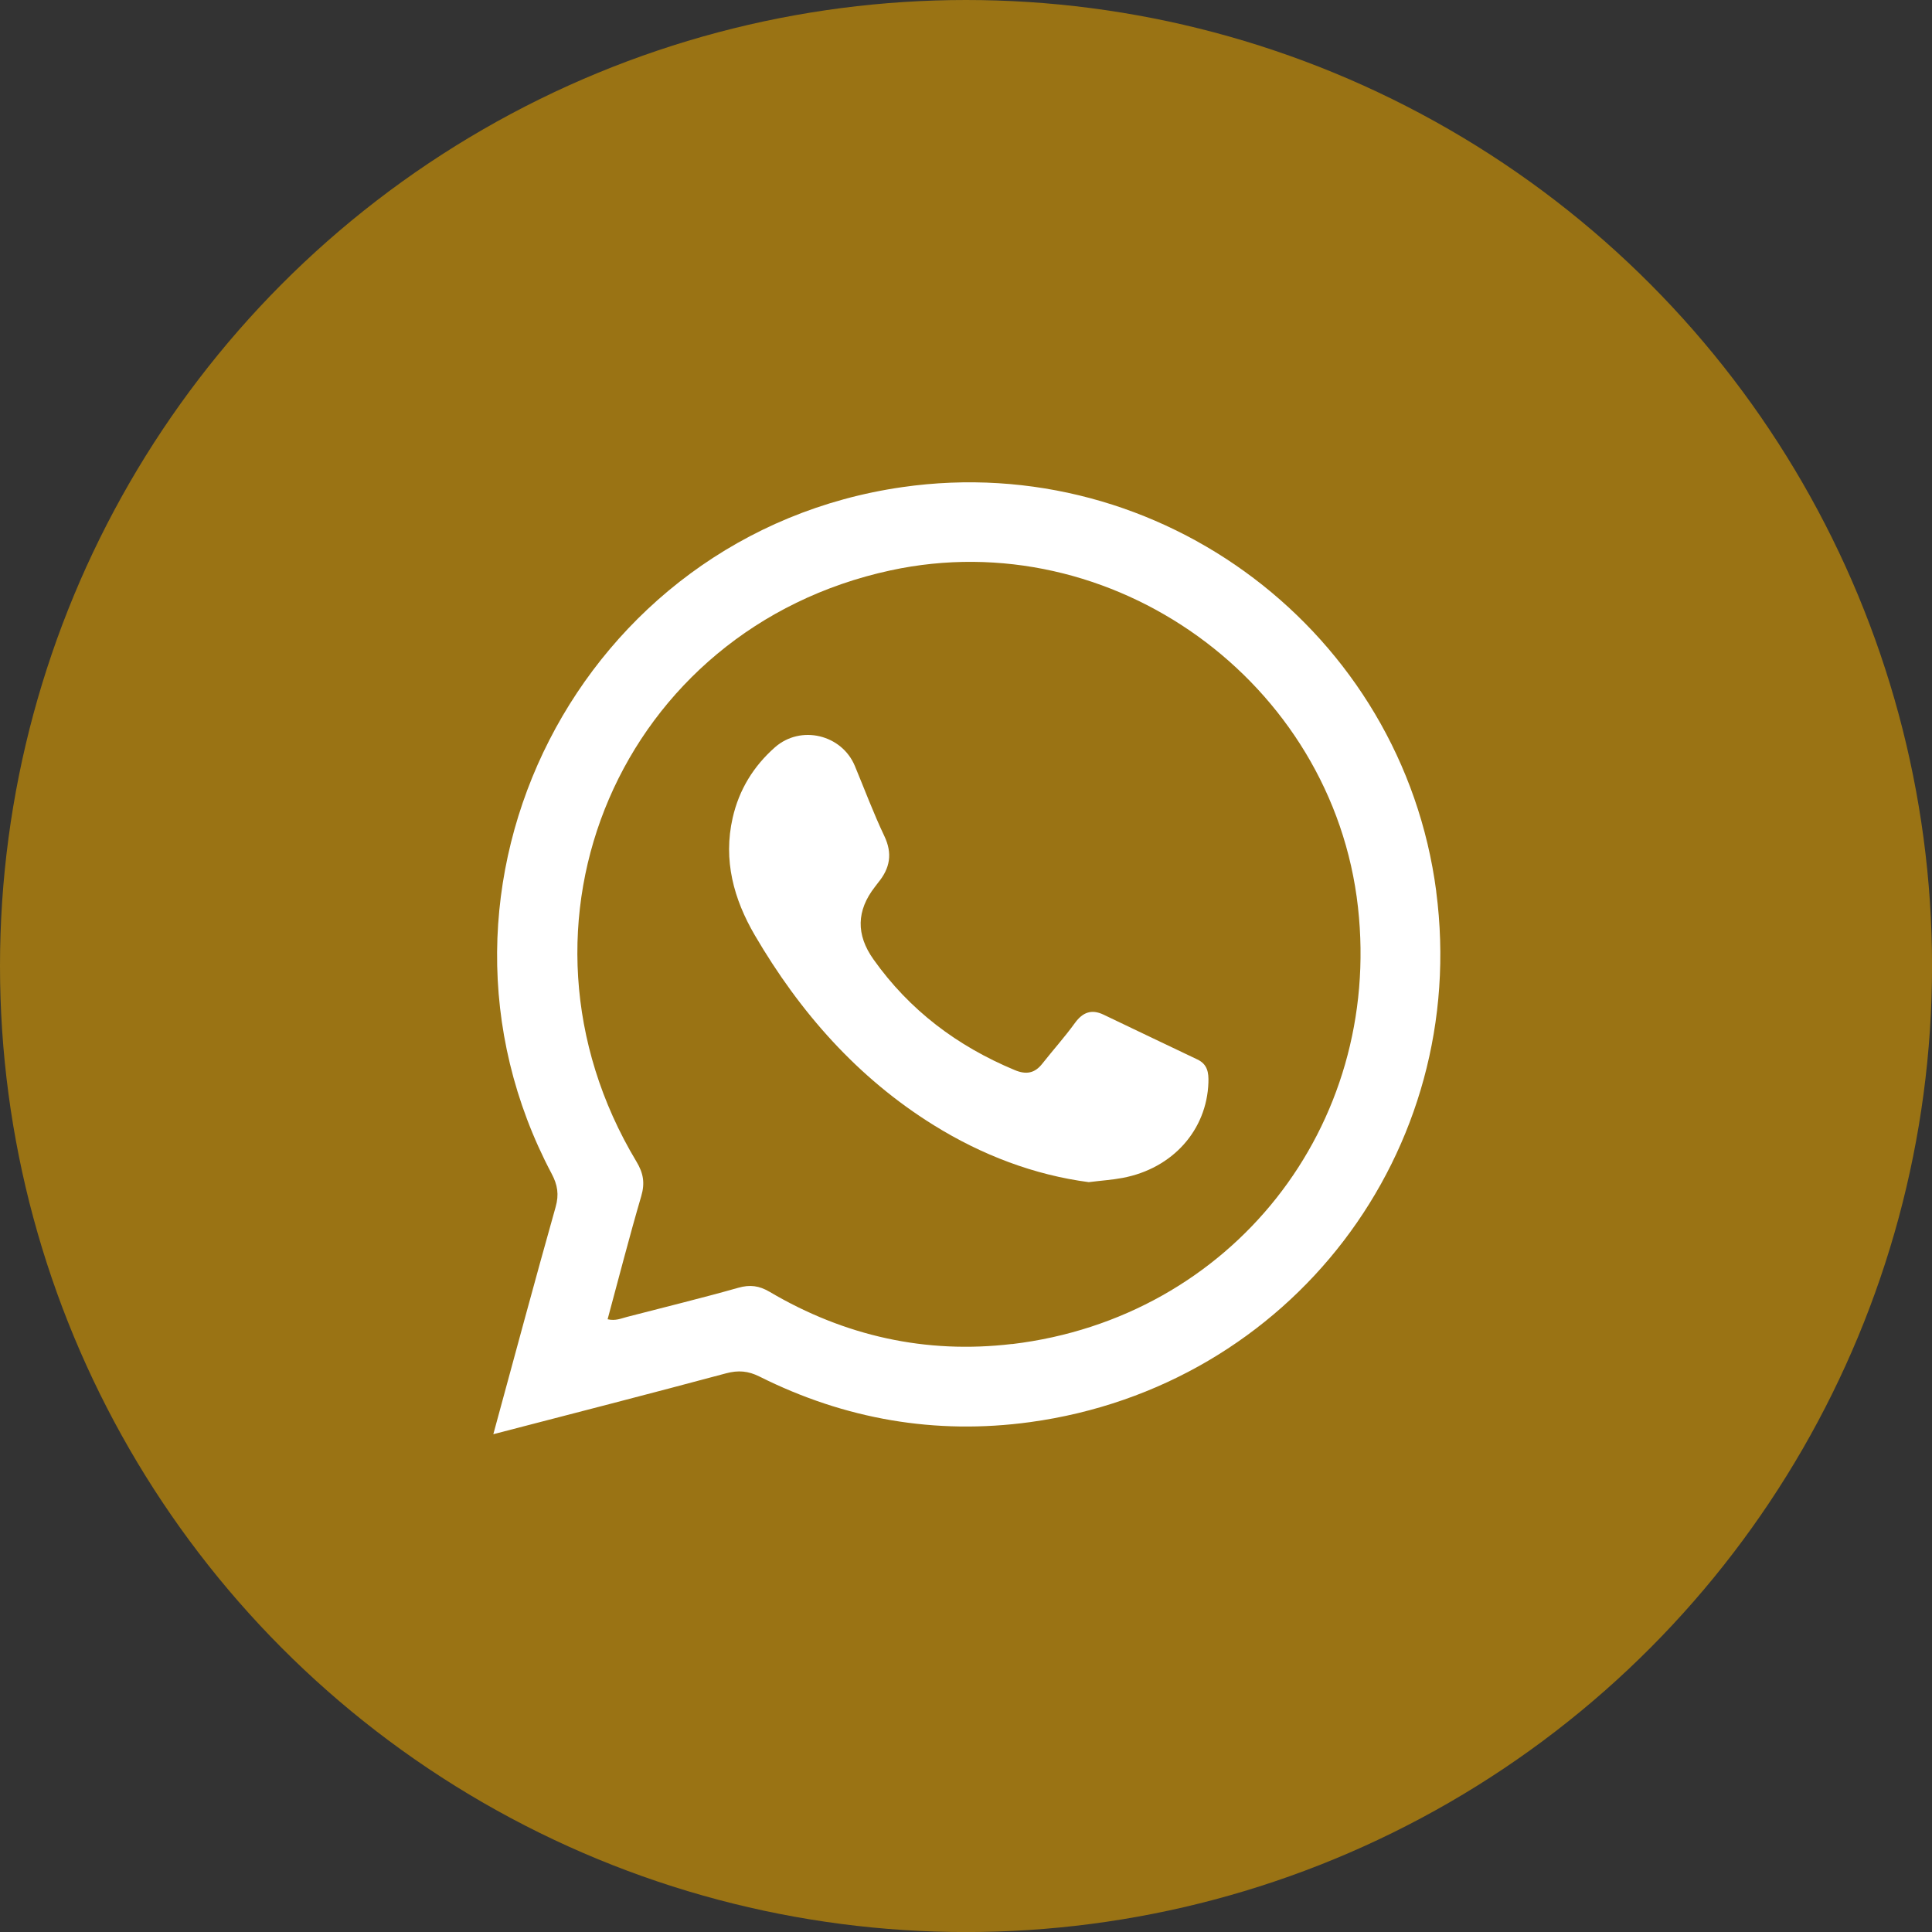
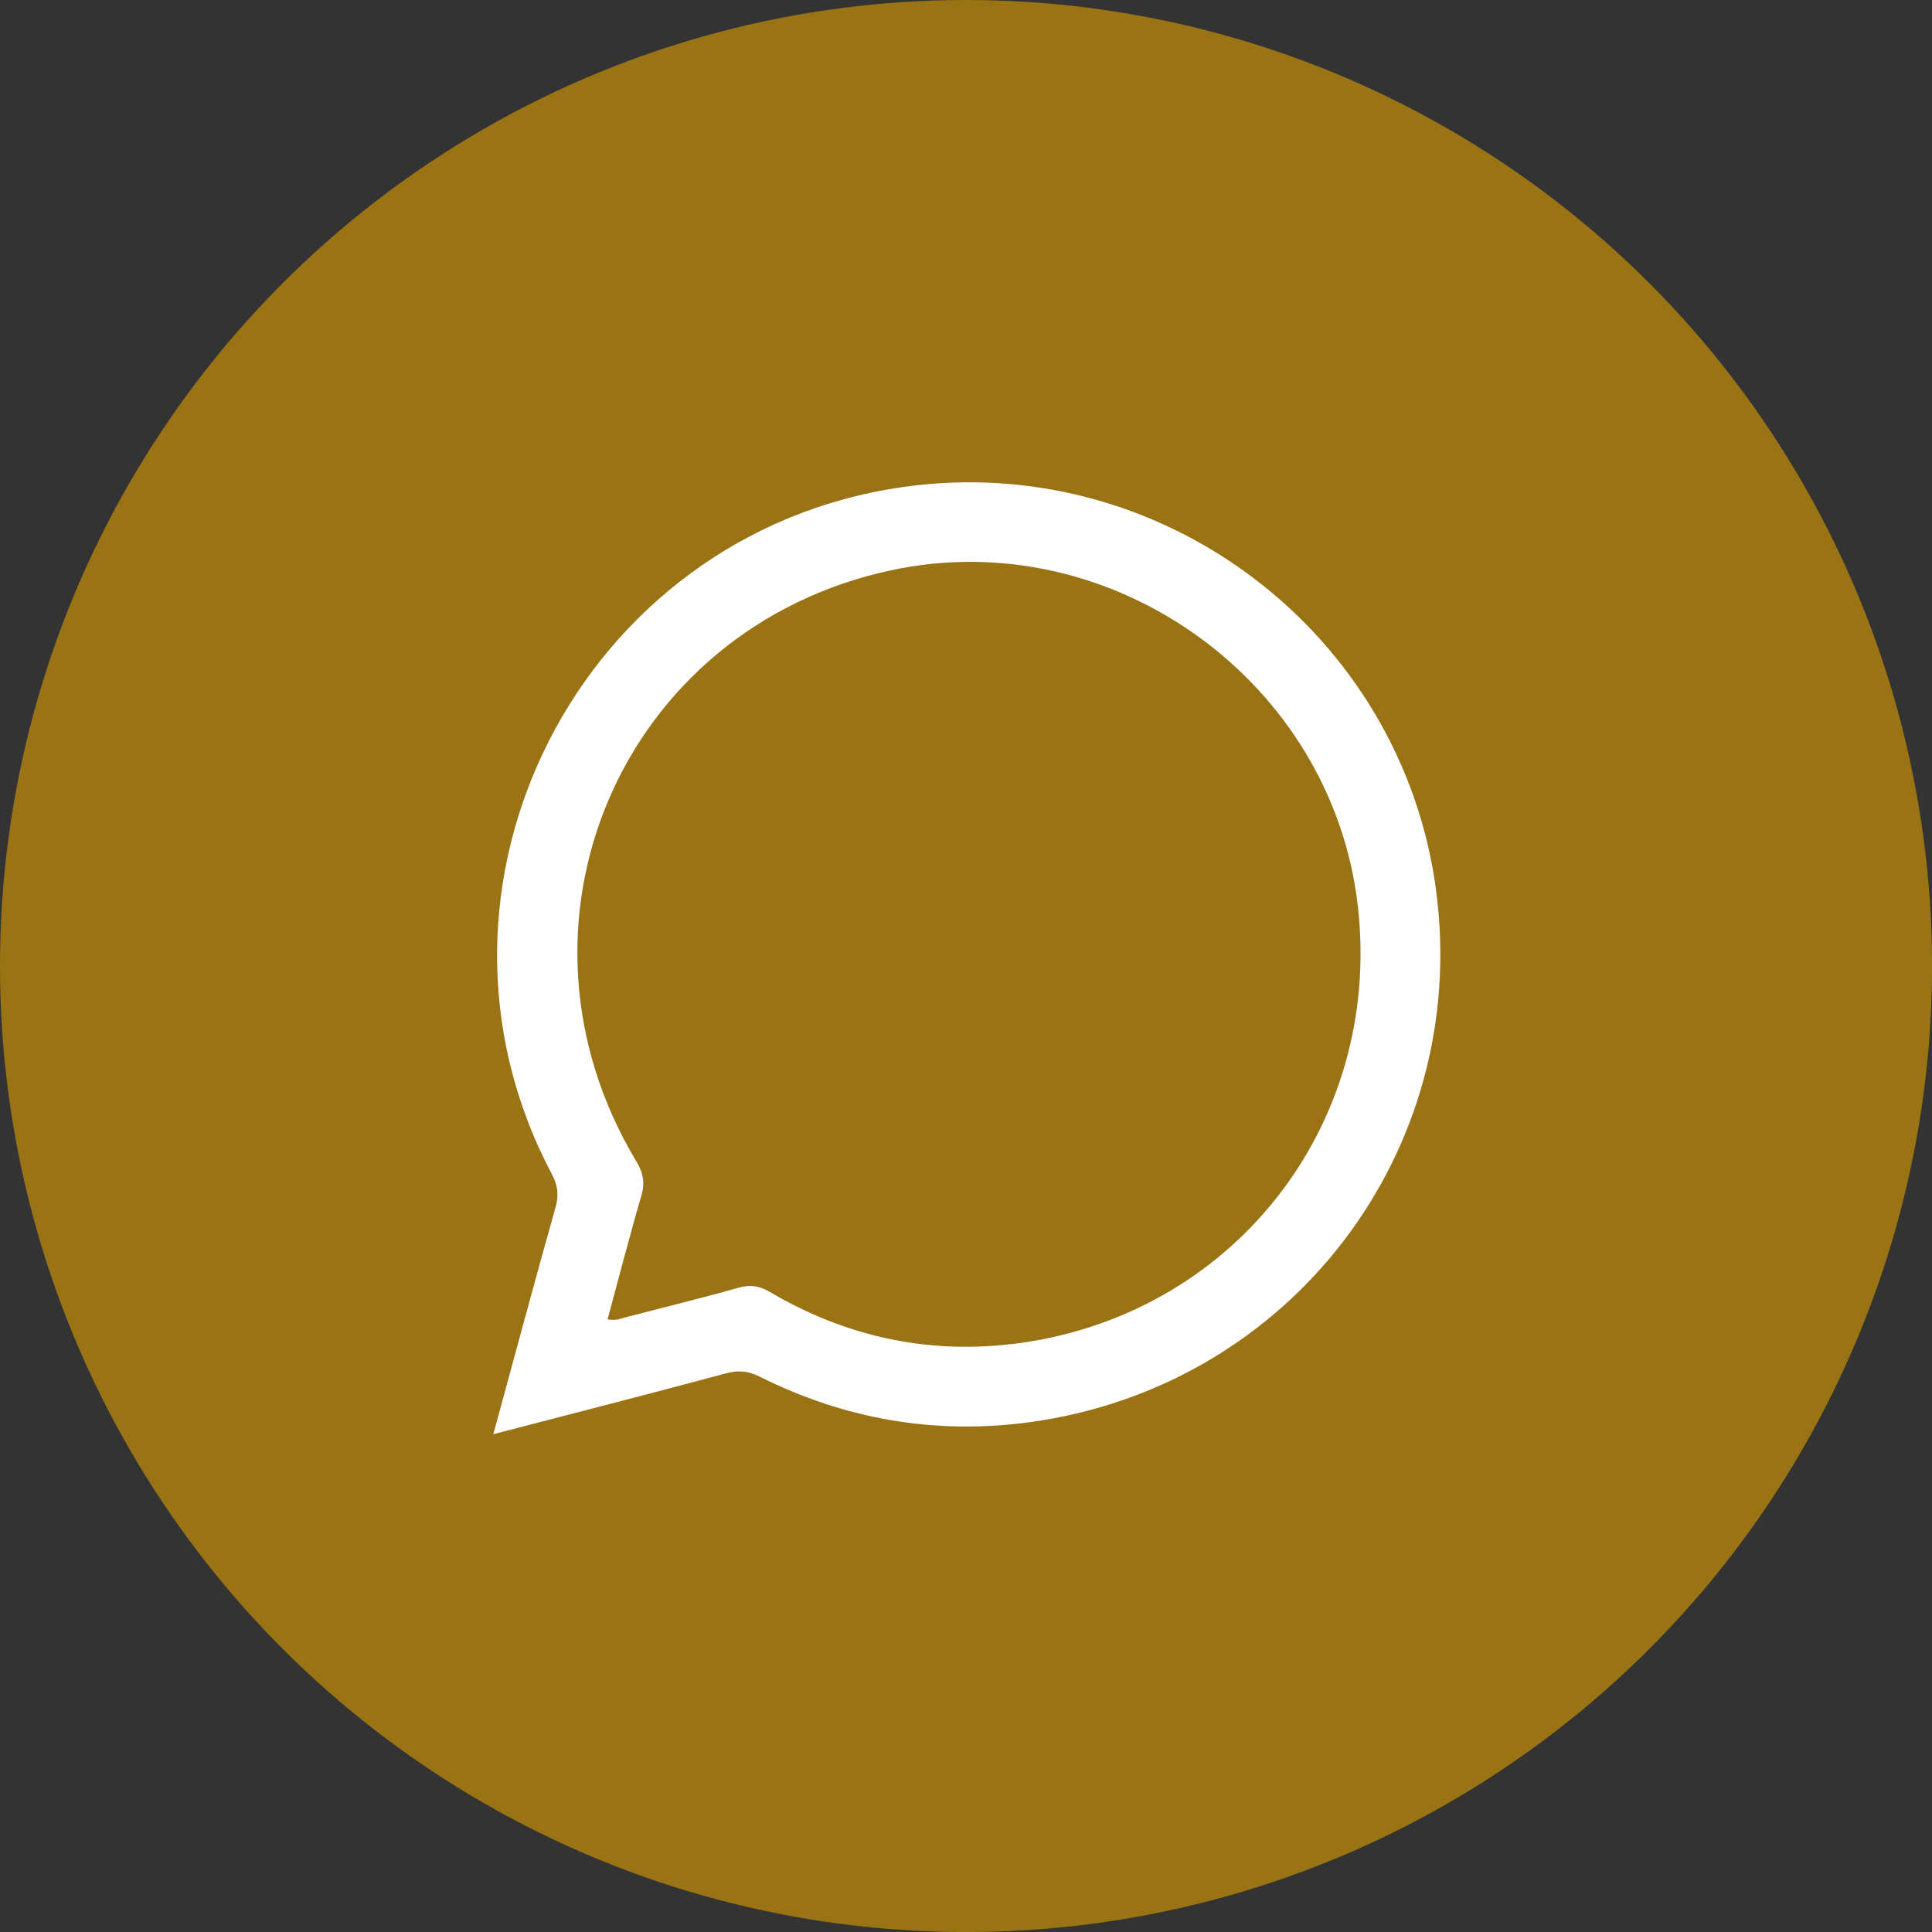
<svg xmlns="http://www.w3.org/2000/svg" id="Capa_2" data-name="Capa 2" viewBox="0 0 388.81 388.81">
  <rect x="0" y="0" width="388.81" height="388.81" fill="#333333" stroke="none" />
  <g id="Capa_1-2" data-name="Capa 1">
    <g>
      <circle cx="194.41" cy="194.41" r="194.41" style="fill: #9a7314; stroke-width: 0px;" />
      <path d="m289.04,179.38c-6.83-52.1-55.33-88.83-107.43-81.35-64.8,9.29-101.16,80.43-70.59,138.18,1.19,2.24,1.51,4.18.8,6.69-4.22,14.96-8.24,29.98-12.54,45.73,16.08-4.18,31.48-8.13,46.83-12.25,2.47-.66,4.46-.49,6.74.65,17.19,8.61,35.42,11.77,54.44,9.17,52.47-7.17,88.6-54.51,81.74-106.82Zm-85.35,91.09c-17.32,2.07-33.72-1.59-48.8-10.49-2.11-1.24-3.94-1.49-6.31-.82-7.42,2.1-14.92,3.92-22.38,5.86-1.17.3-2.31.85-3.92.48,2.25-8.31,4.37-16.59,6.77-24.78.77-2.62.44-4.61-.96-6.94-28.69-47.77-3.09-107.27,51.12-118.99,44.57-9.64,89.03,22.4,94.08,67.79,4.9,44.09-25.43,82.62-69.6,87.91Z" style="fill: #fff; stroke-width: 0px;" />
-       <path d="m219.15,237.91c-10.99-1.44-21.53-5.44-31.22-11.46-15.35-9.53-26.97-22.75-36.02-38.23-4.24-7.26-6.41-15.1-4.46-23.64,1.29-5.67,4.2-10.38,8.5-14.18,5.2-4.58,13.46-2.58,16.09,3.75,1.96,4.71,3.74,9.5,5.93,14.1,1.68,3.52,1.14,6.46-1.2,9.32-.24.29-.45.59-.68.89q-5.61,7.17-.3,14.62c7.27,10.25,16.88,17.46,28.42,22.27,2.32.97,4.04.65,5.57-1.31,2.16-2.74,4.5-5.34,6.54-8.16,1.58-2.18,3.37-2.83,5.77-1.68,6.29,2.99,12.56,6.03,18.85,9,2.07.97,2.32,2.65,2.25,4.65-.32,9.58-7.19,17.3-17.26,19.2-2.07.39-4.19.53-6.78.85Z" style="fill: #fff; stroke-width: 0px;" />
    </g>
  </g>
</svg>